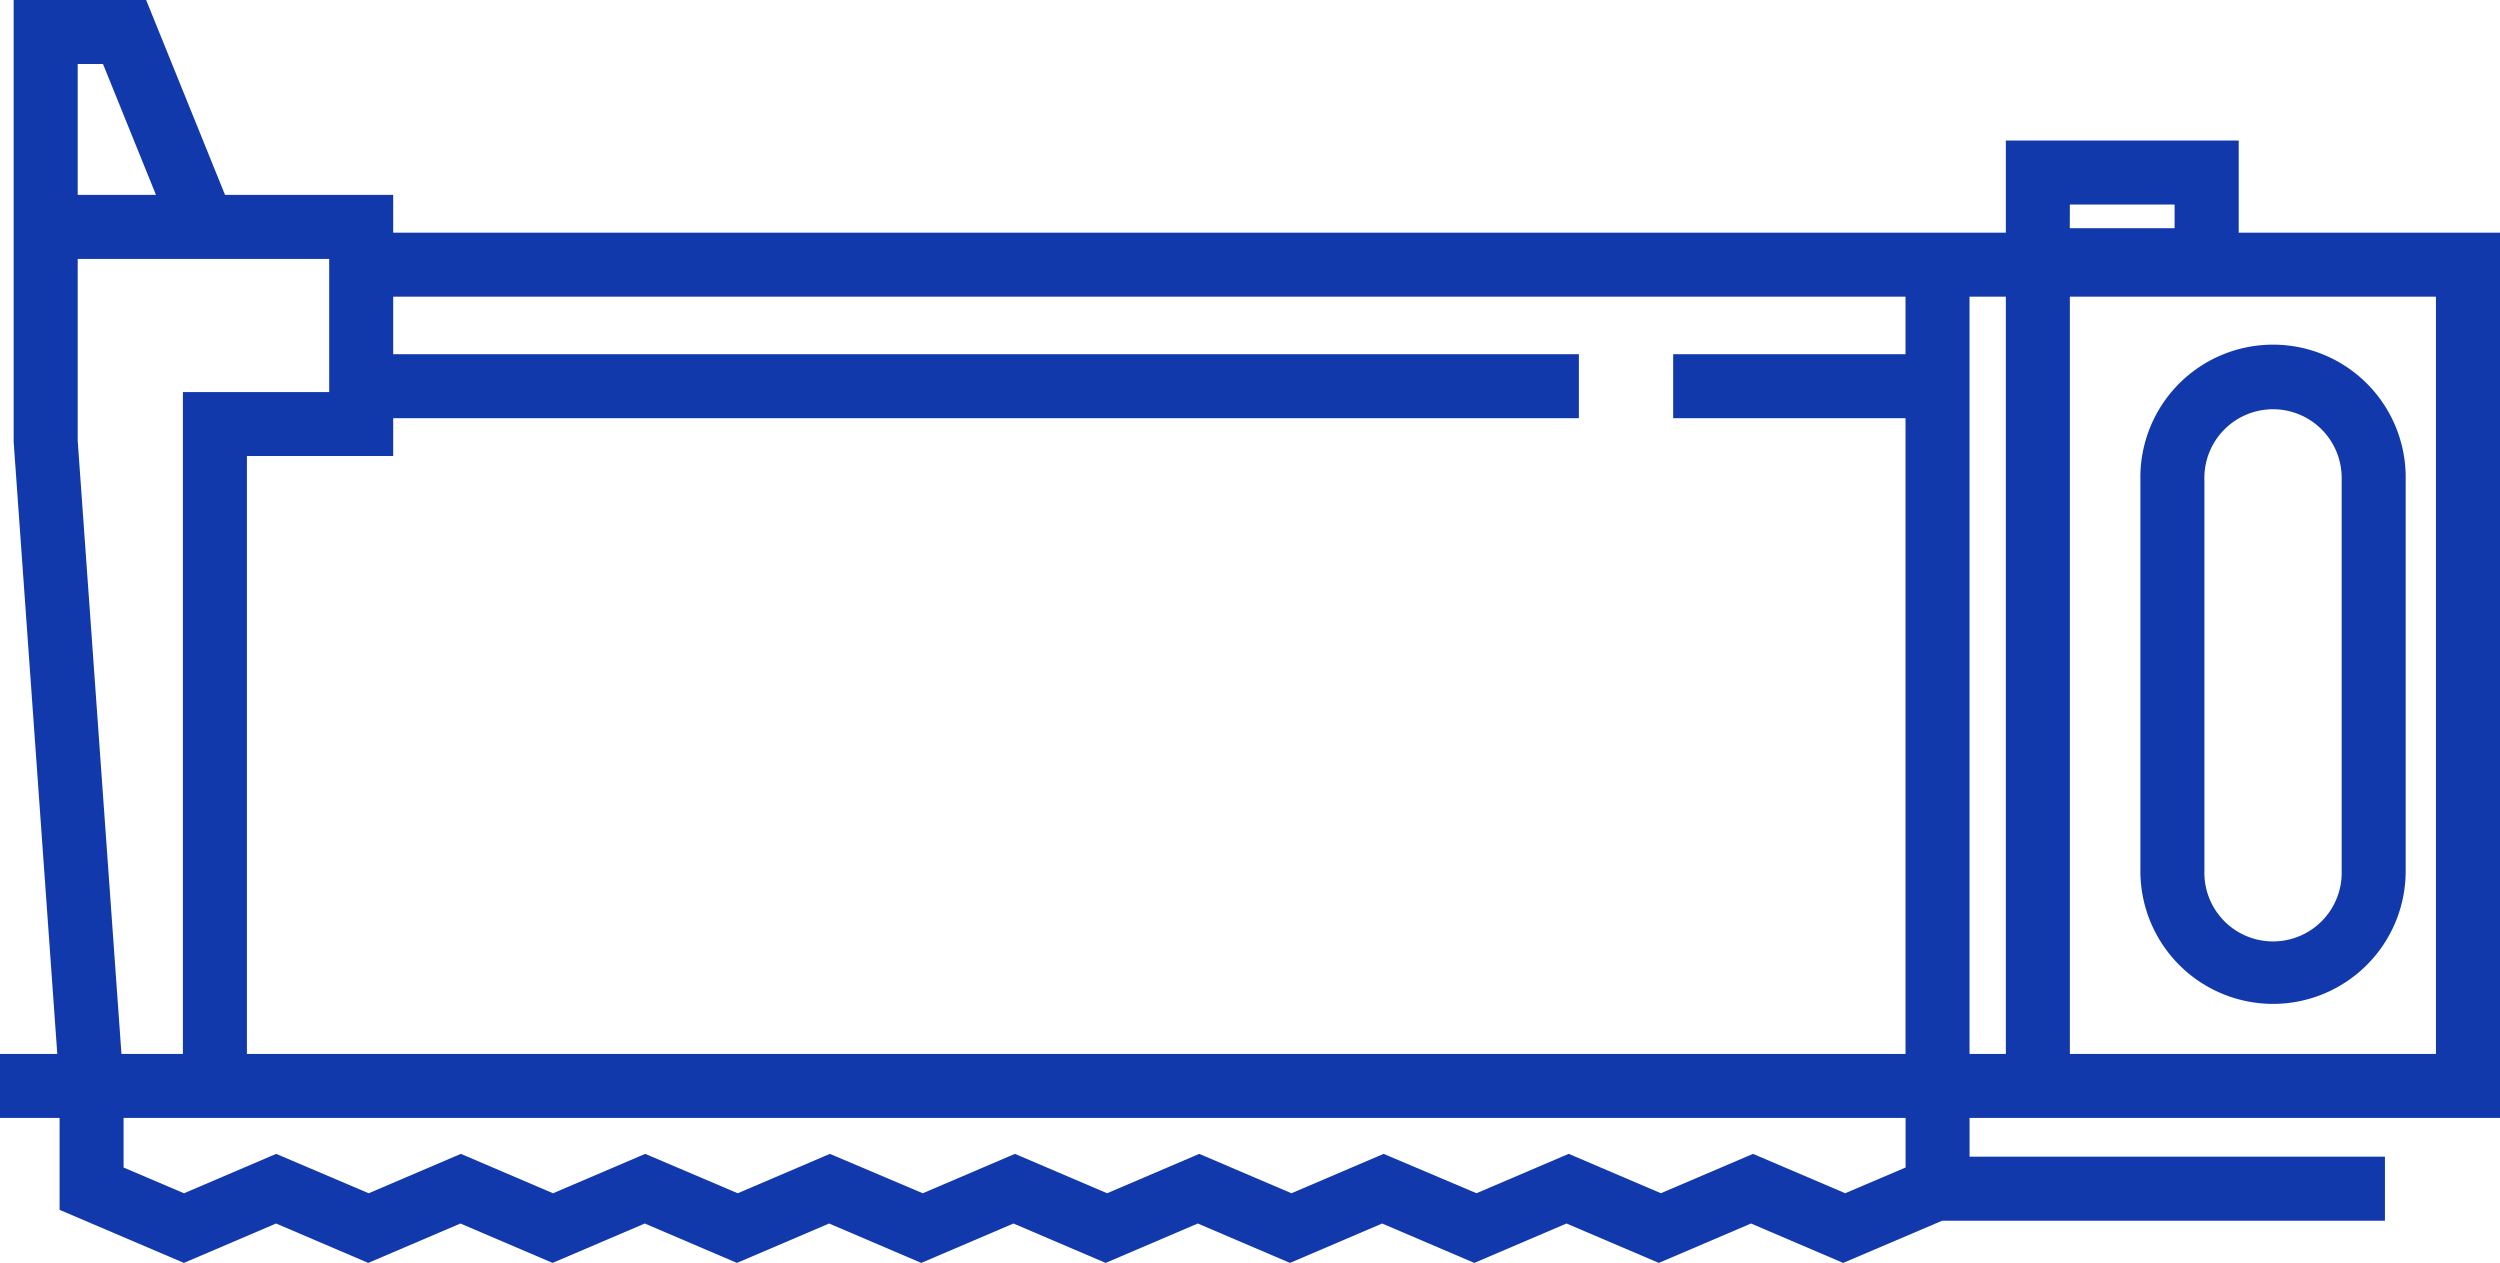
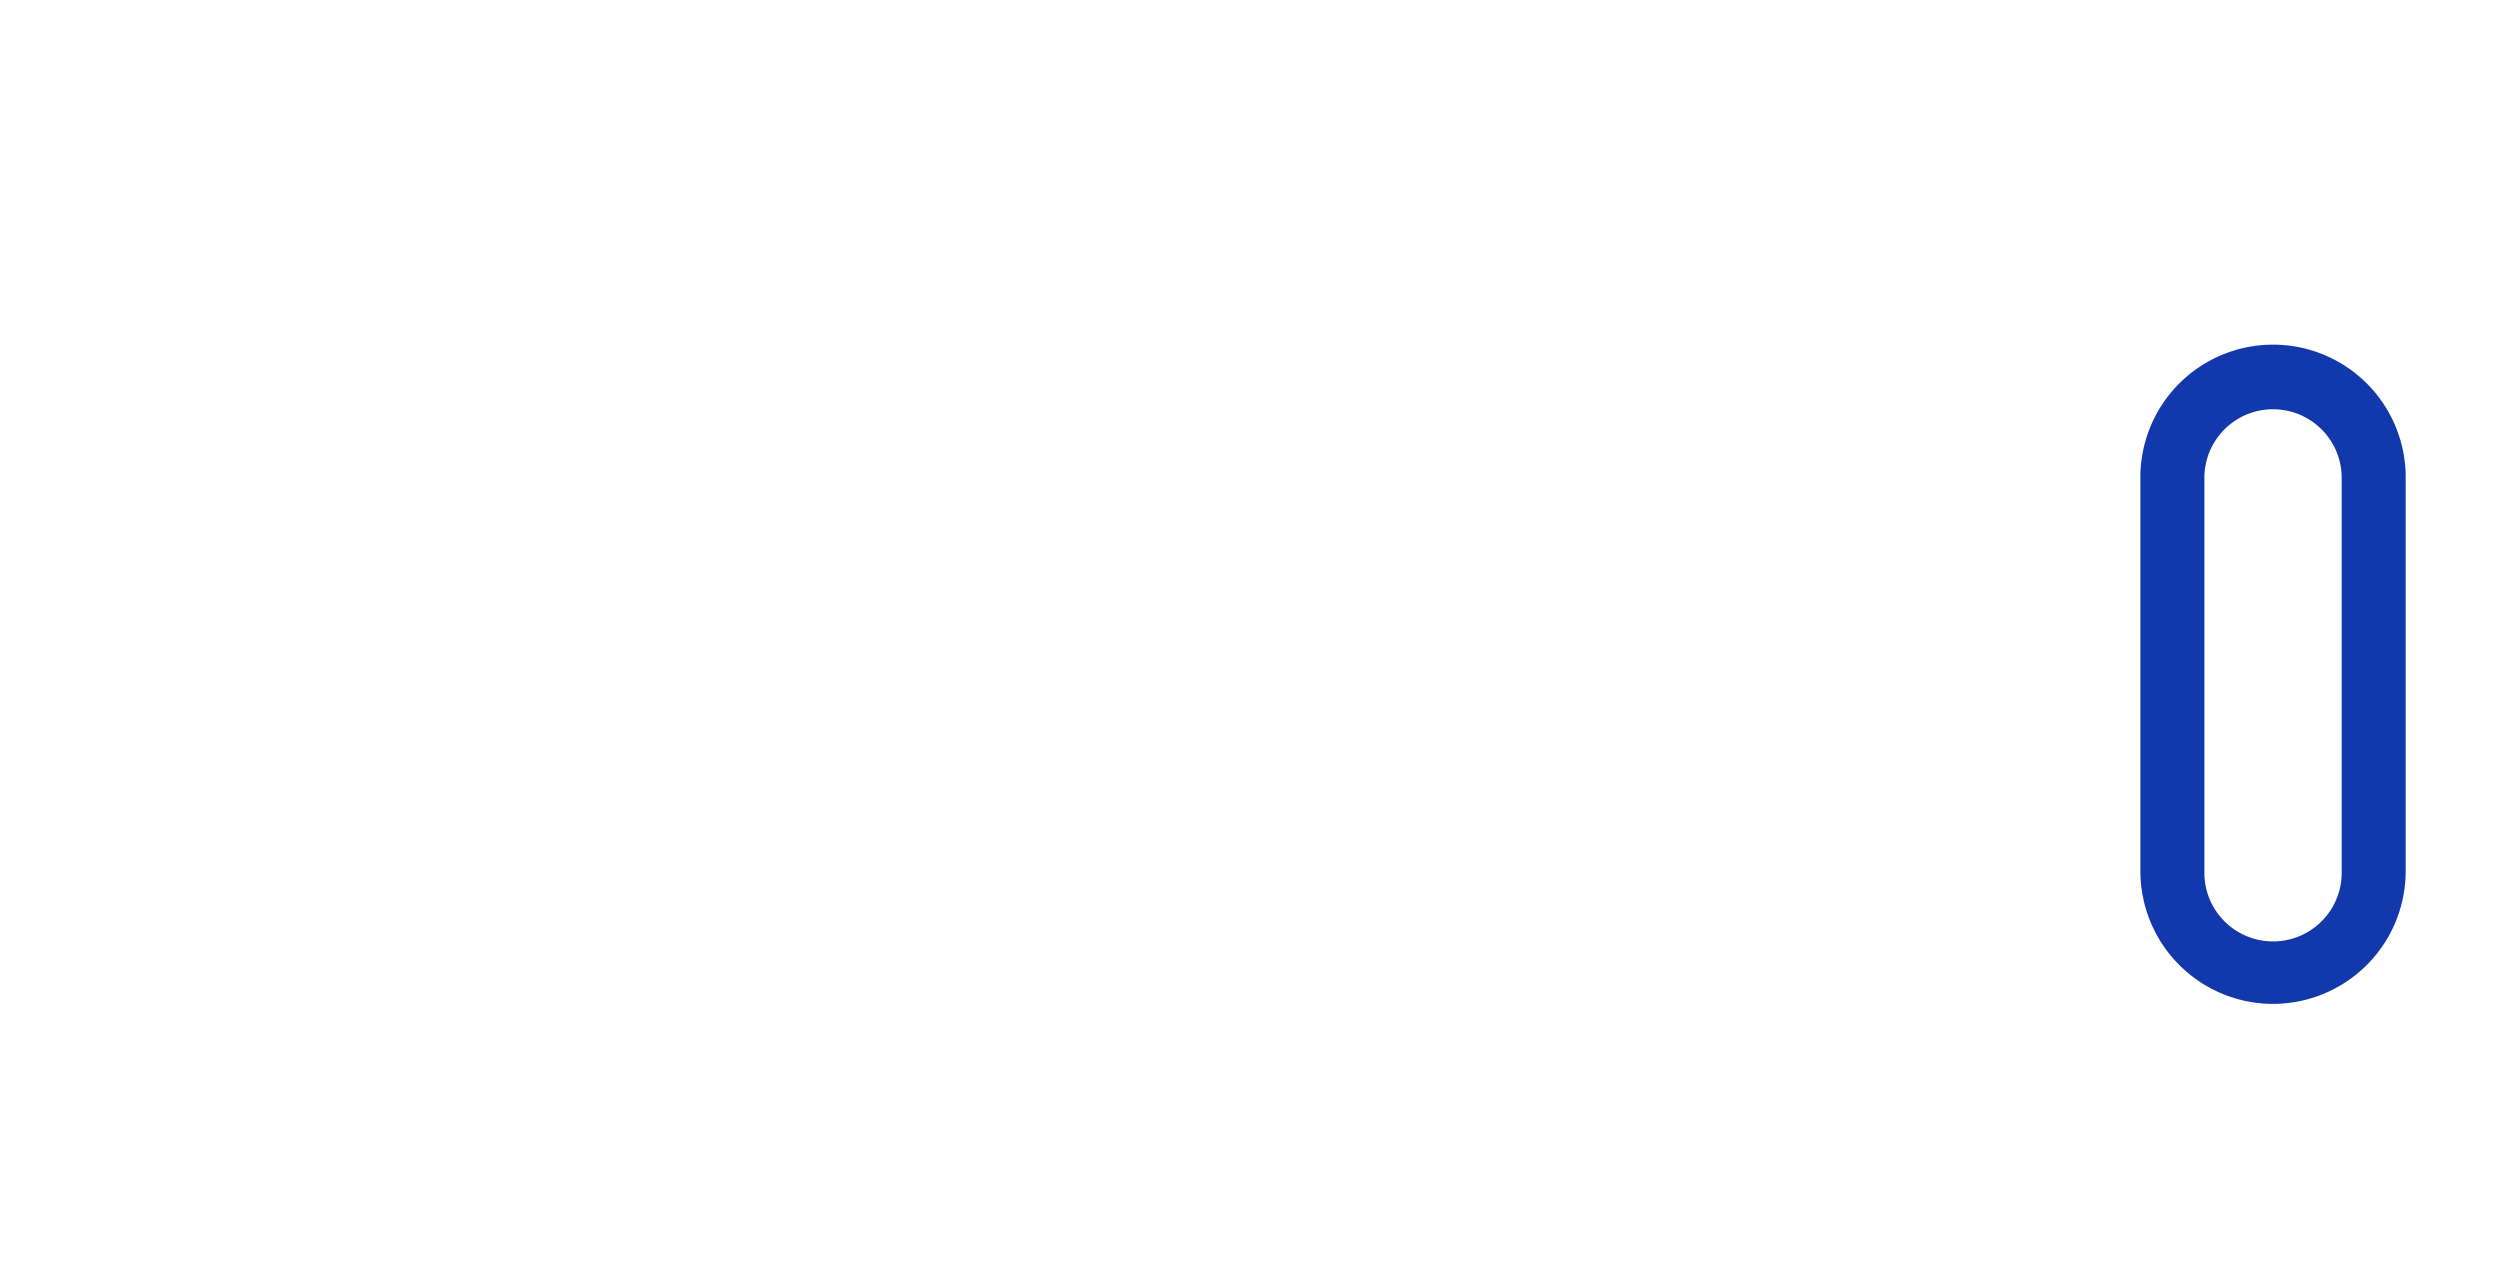
<svg xmlns="http://www.w3.org/2000/svg" width="732.32" height="369.94" viewBox="0 0 732.32 369.94">
  <defs>
    <style>.cls-1{fill:#1239ac;}</style>
  </defs>
  <g id="Layer_2" data-name="Layer 2">
    <g id="Hacksaw">
      <path class="cls-1" d="M665.83,294.07a38.9,38.9,0,0,0,38.86-38.86V140.44a38.86,38.86,0,1,0-77.71,0V255.21A38.9,38.9,0,0,0,665.83,294.07Zm-20.1-153.63a20.11,20.11,0,1,1,40.21,0V255.21a20.11,20.11,0,1,1-40.21,0Z" />
-       <path class="cls-1" d="M655.77,41.16h-68.2v27H115.18V57.09H65.92L42.81,0H4V129.45L16.78,308.73H0v18.75H17.46V354.4l36.41,15.54,27-11.54,27,11.54,27-11.54,27,11.54,27-11.54,27,11.54,27-11.54,27,11.54,27-11.54,27,11.54,27-11.54,27,11.54,27-11.54,27,11.54,27-11.54,27.05,11.54,27-11.54,27,11.54,29-12.36h129.7V338.83H576.94V327.48H732.32V68.16H655.78v-27ZM606.32,59.91H637v6.93h-30.7Zm-48.14,27v16.84H490.12V122.5h68.06V308.73H72.33V133.57h42.85V122.5H462.5V103.75H115.18V86.91ZM22.76,18.75h7.41L45.69,57.09H22.76ZM73.5,75.84H96.43v39H53.58V308.73h-18L22.76,129.12V75.84ZM558.18,342l-17.67,7.53-27-11.53-27,11.53-27-11.54-27,11.54L405.3,338l-27,11.54-27-11.54-27,11.54-27-11.54-27,11.54L243.1,338l-27,11.54L189,338l-27,11.54L135,338l-27,11.54L80.9,338l-27,11.54L36.2,342V327.48h522V342ZM576.93,122.5V86.91h10.64V308.73H576.93ZM713.56,308.73H606.32V86.91H713.56Z" />
    </g>
  </g>
</svg>